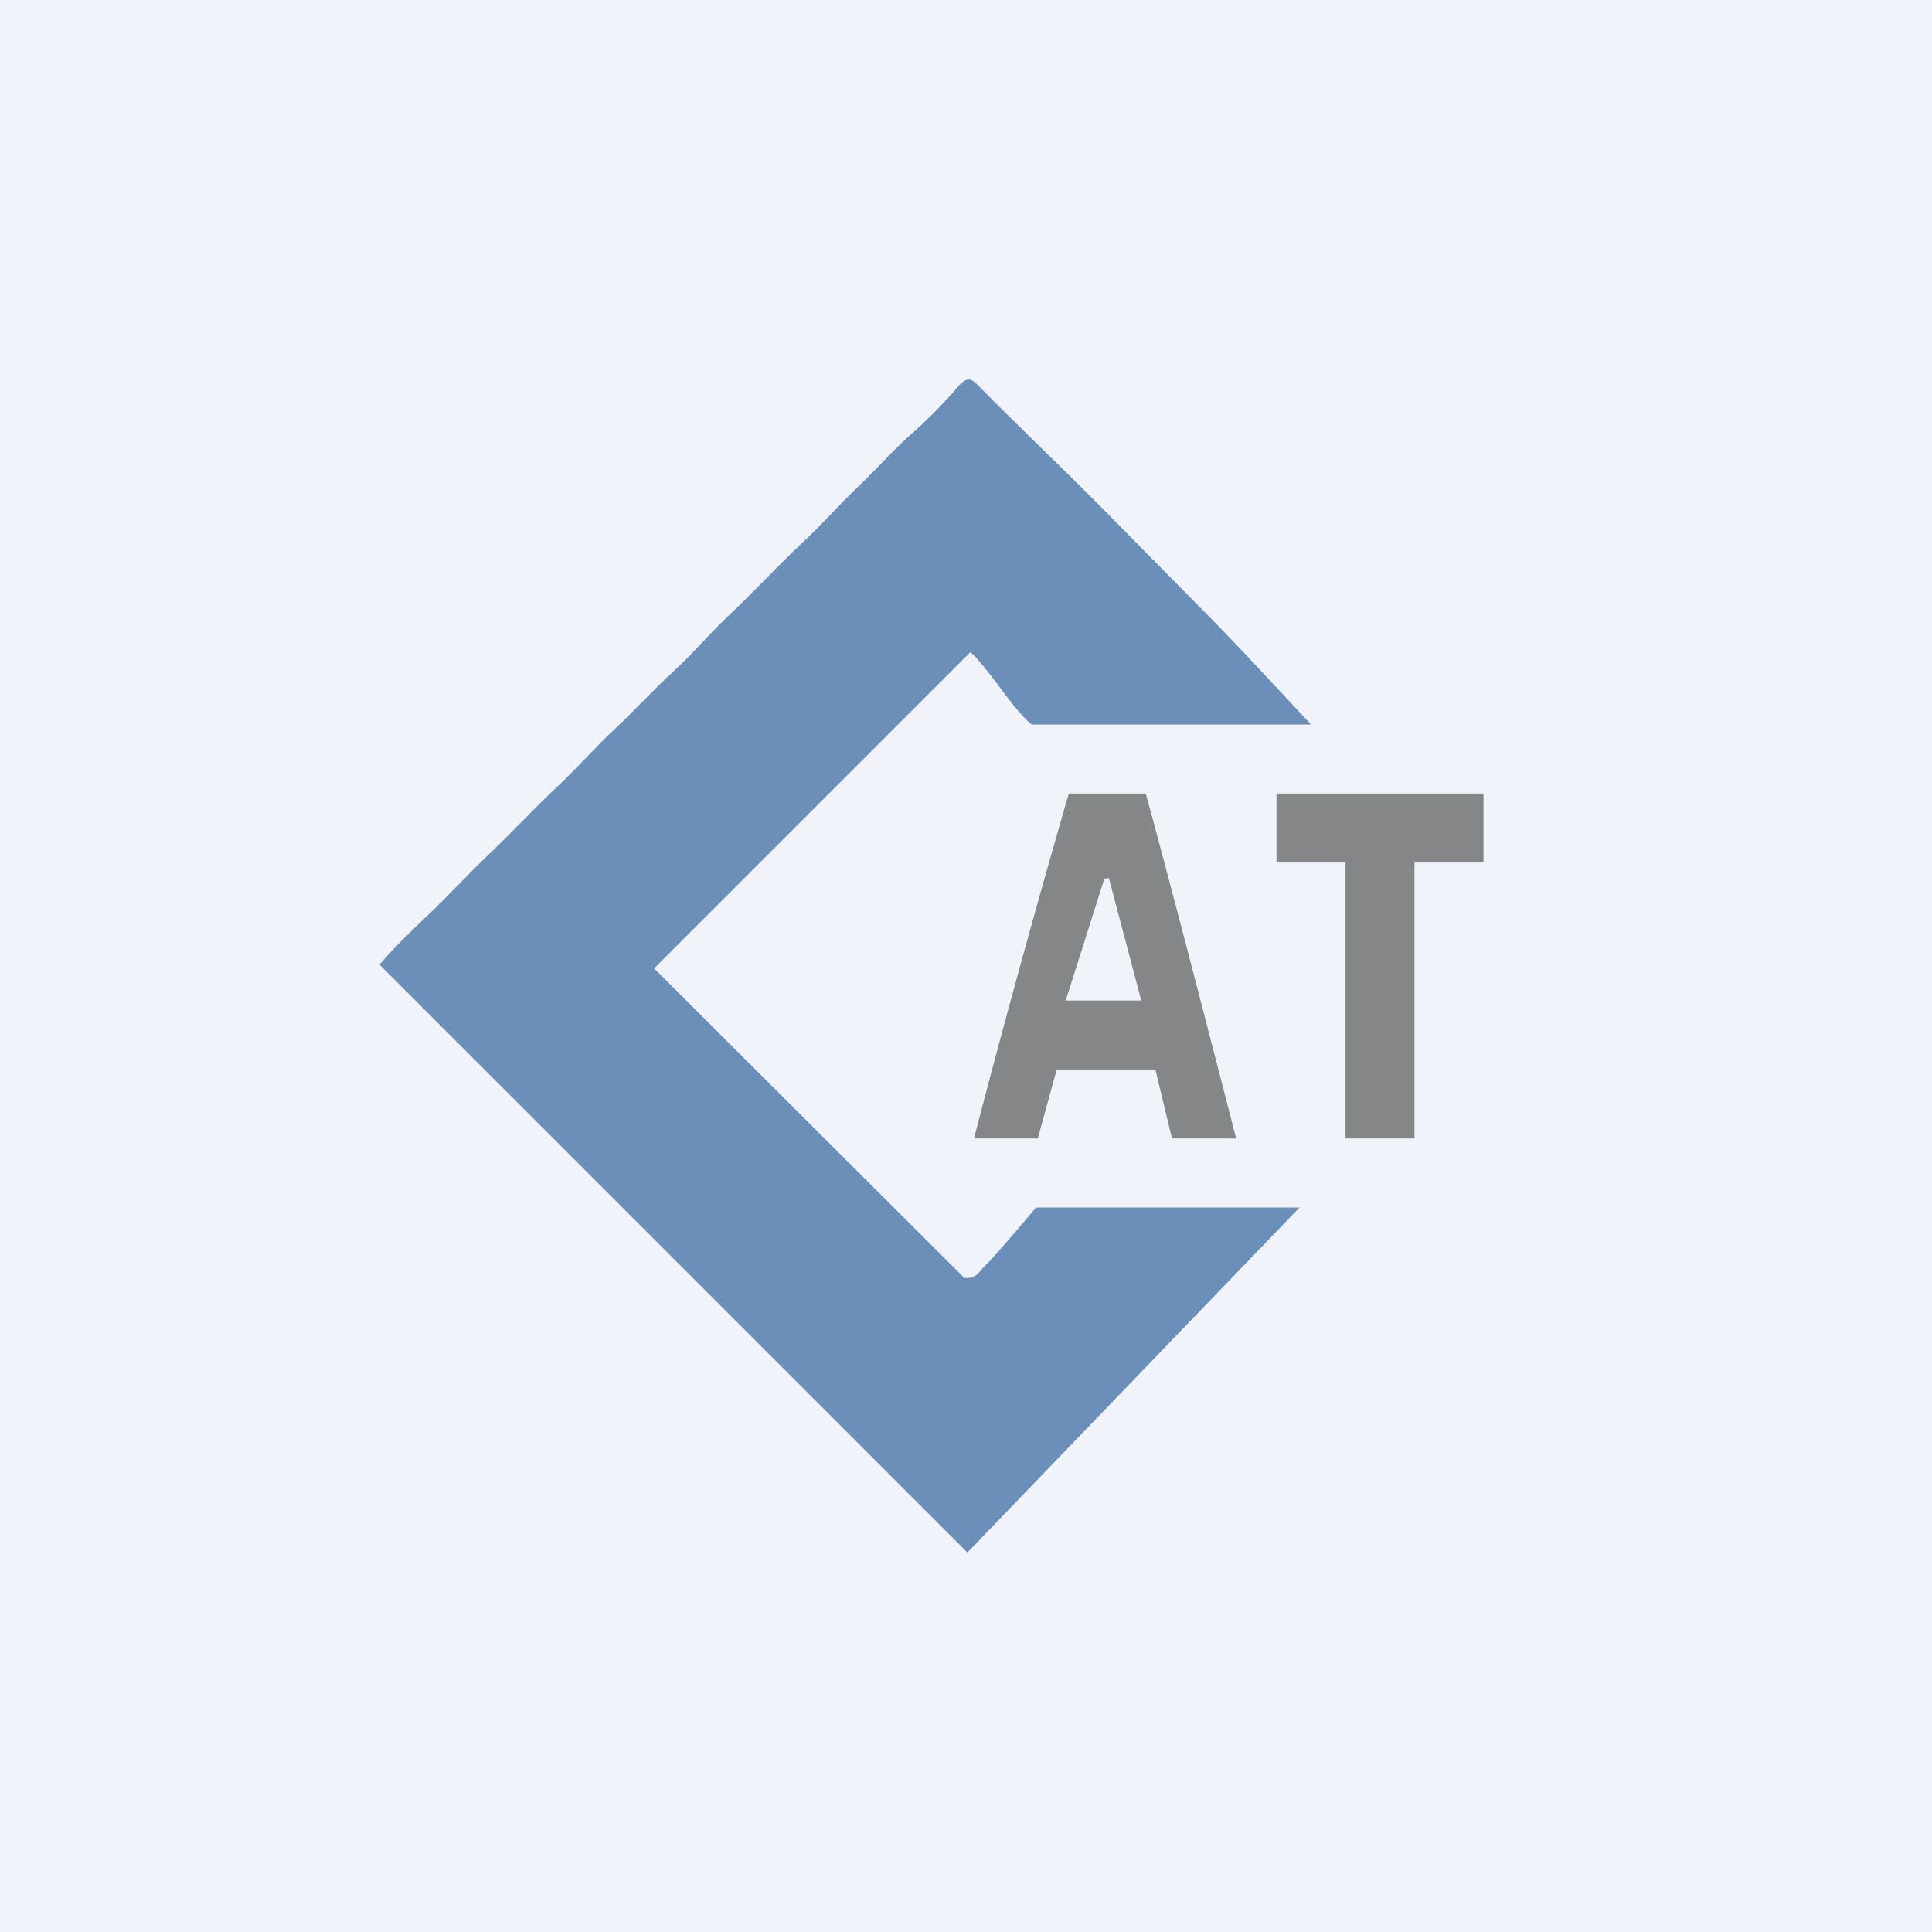
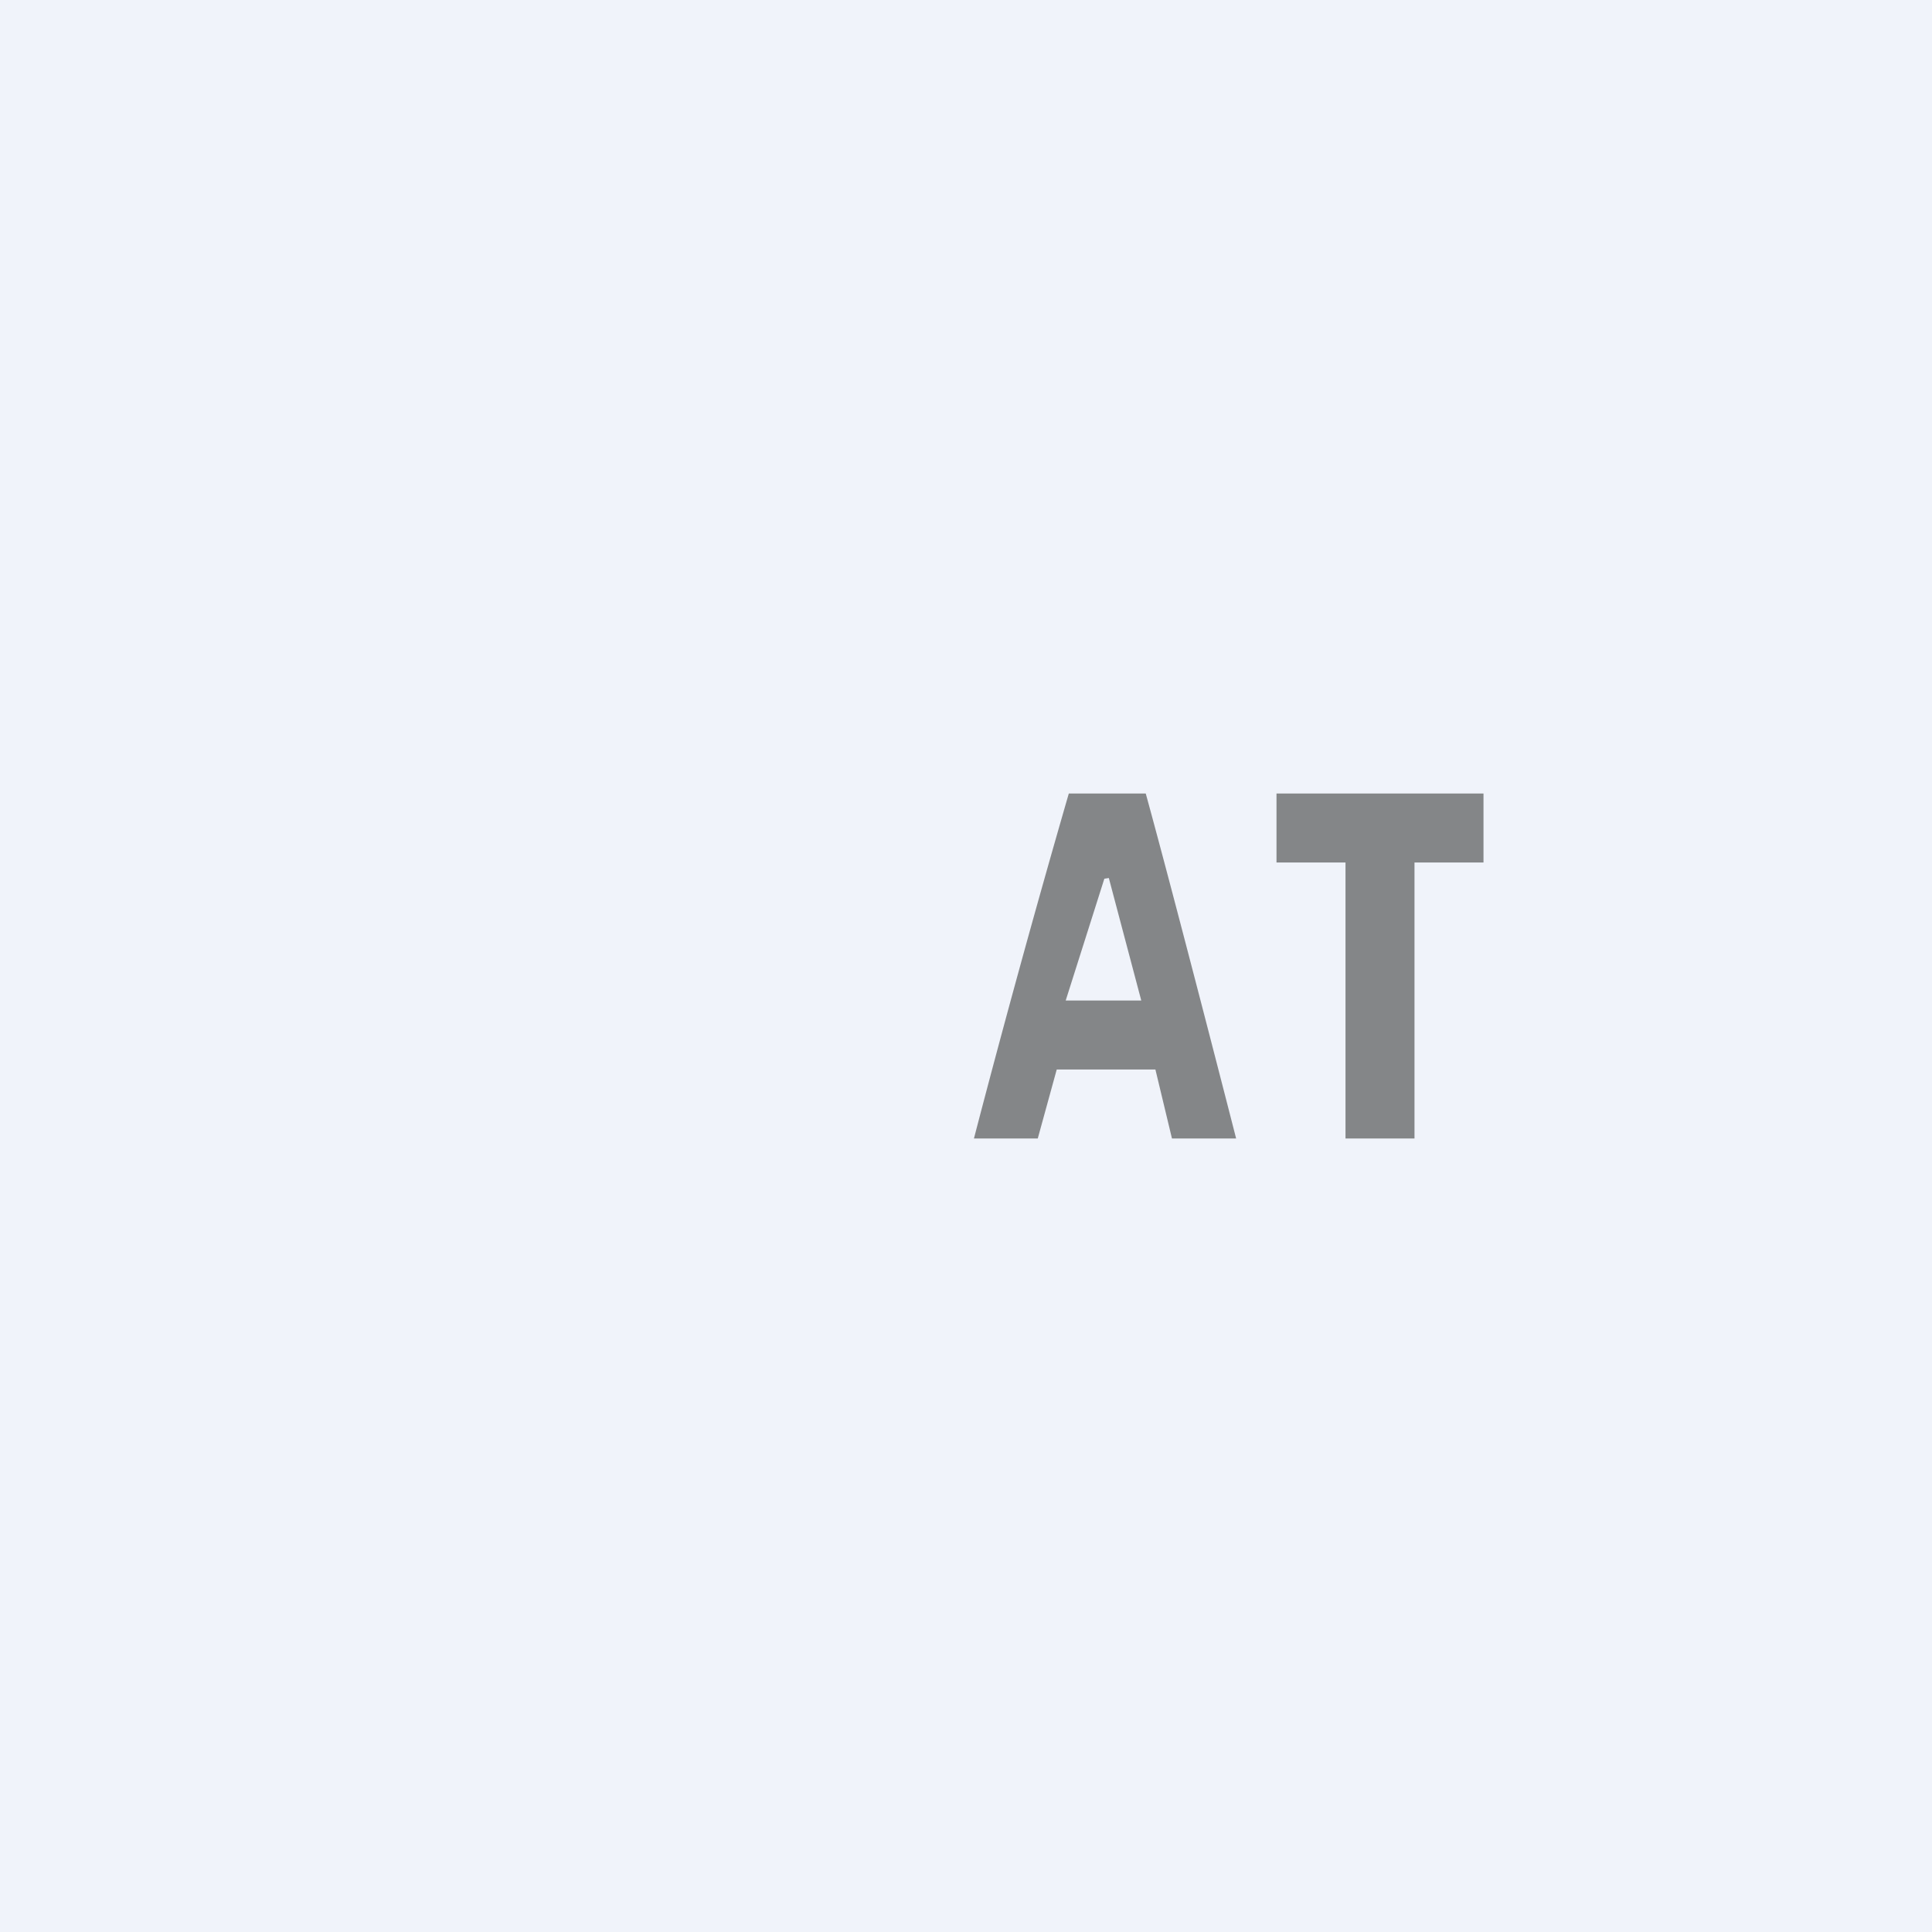
<svg xmlns="http://www.w3.org/2000/svg" width="56" height="56" viewBox="0 0 56 56">
  <path fill="#F0F3FA" d="M0 0h56v56H0z" />
-   <path d="M27.95 37.04c.36.04.44-.2.57-.32.29-.26 1.51-1.72 1.51-1.72h7.64l-9.63 10L11 27.96c.43-.5.93-.99 1.43-1.46.56-.53 1.08-1.1 1.64-1.64.74-.7 1.44-1.46 2.19-2.16.52-.5 1-1.04 1.53-1.54.59-.55 1.13-1.15 1.73-1.7.53-.48 1-1.04 1.52-1.54.77-.72 1.48-1.5 2.25-2.22.54-.5 1.02-1.06 1.56-1.57.57-.54 1.08-1.14 1.68-1.65.45-.41.88-.85 1.28-1.32.18-.18.3-.24.53 0 1.1 1.12 2.24 2.2 3.35 3.31l3.05 3.09C35.78 18.6 37 19.93 38 21h-8.1c-.6-.51-1.16-1.52-1.77-2.1l-9.17 9.17 8.99 8.97Z" fill="#6C8FB9" />
  <path d="M33.97 33h1.86s-1.74-6.8-2.62-10h-2.23a388.5 388.5 0 0 0-2.75 10h1.85l.55-2h2.86l.48 2Zm-1.96-7.53.13-.02.94 3.55h-2.19l1.12-3.53ZM37 25h2v8h2v-8h2v-2h-6v2Z" fill="#848688" />
</svg>